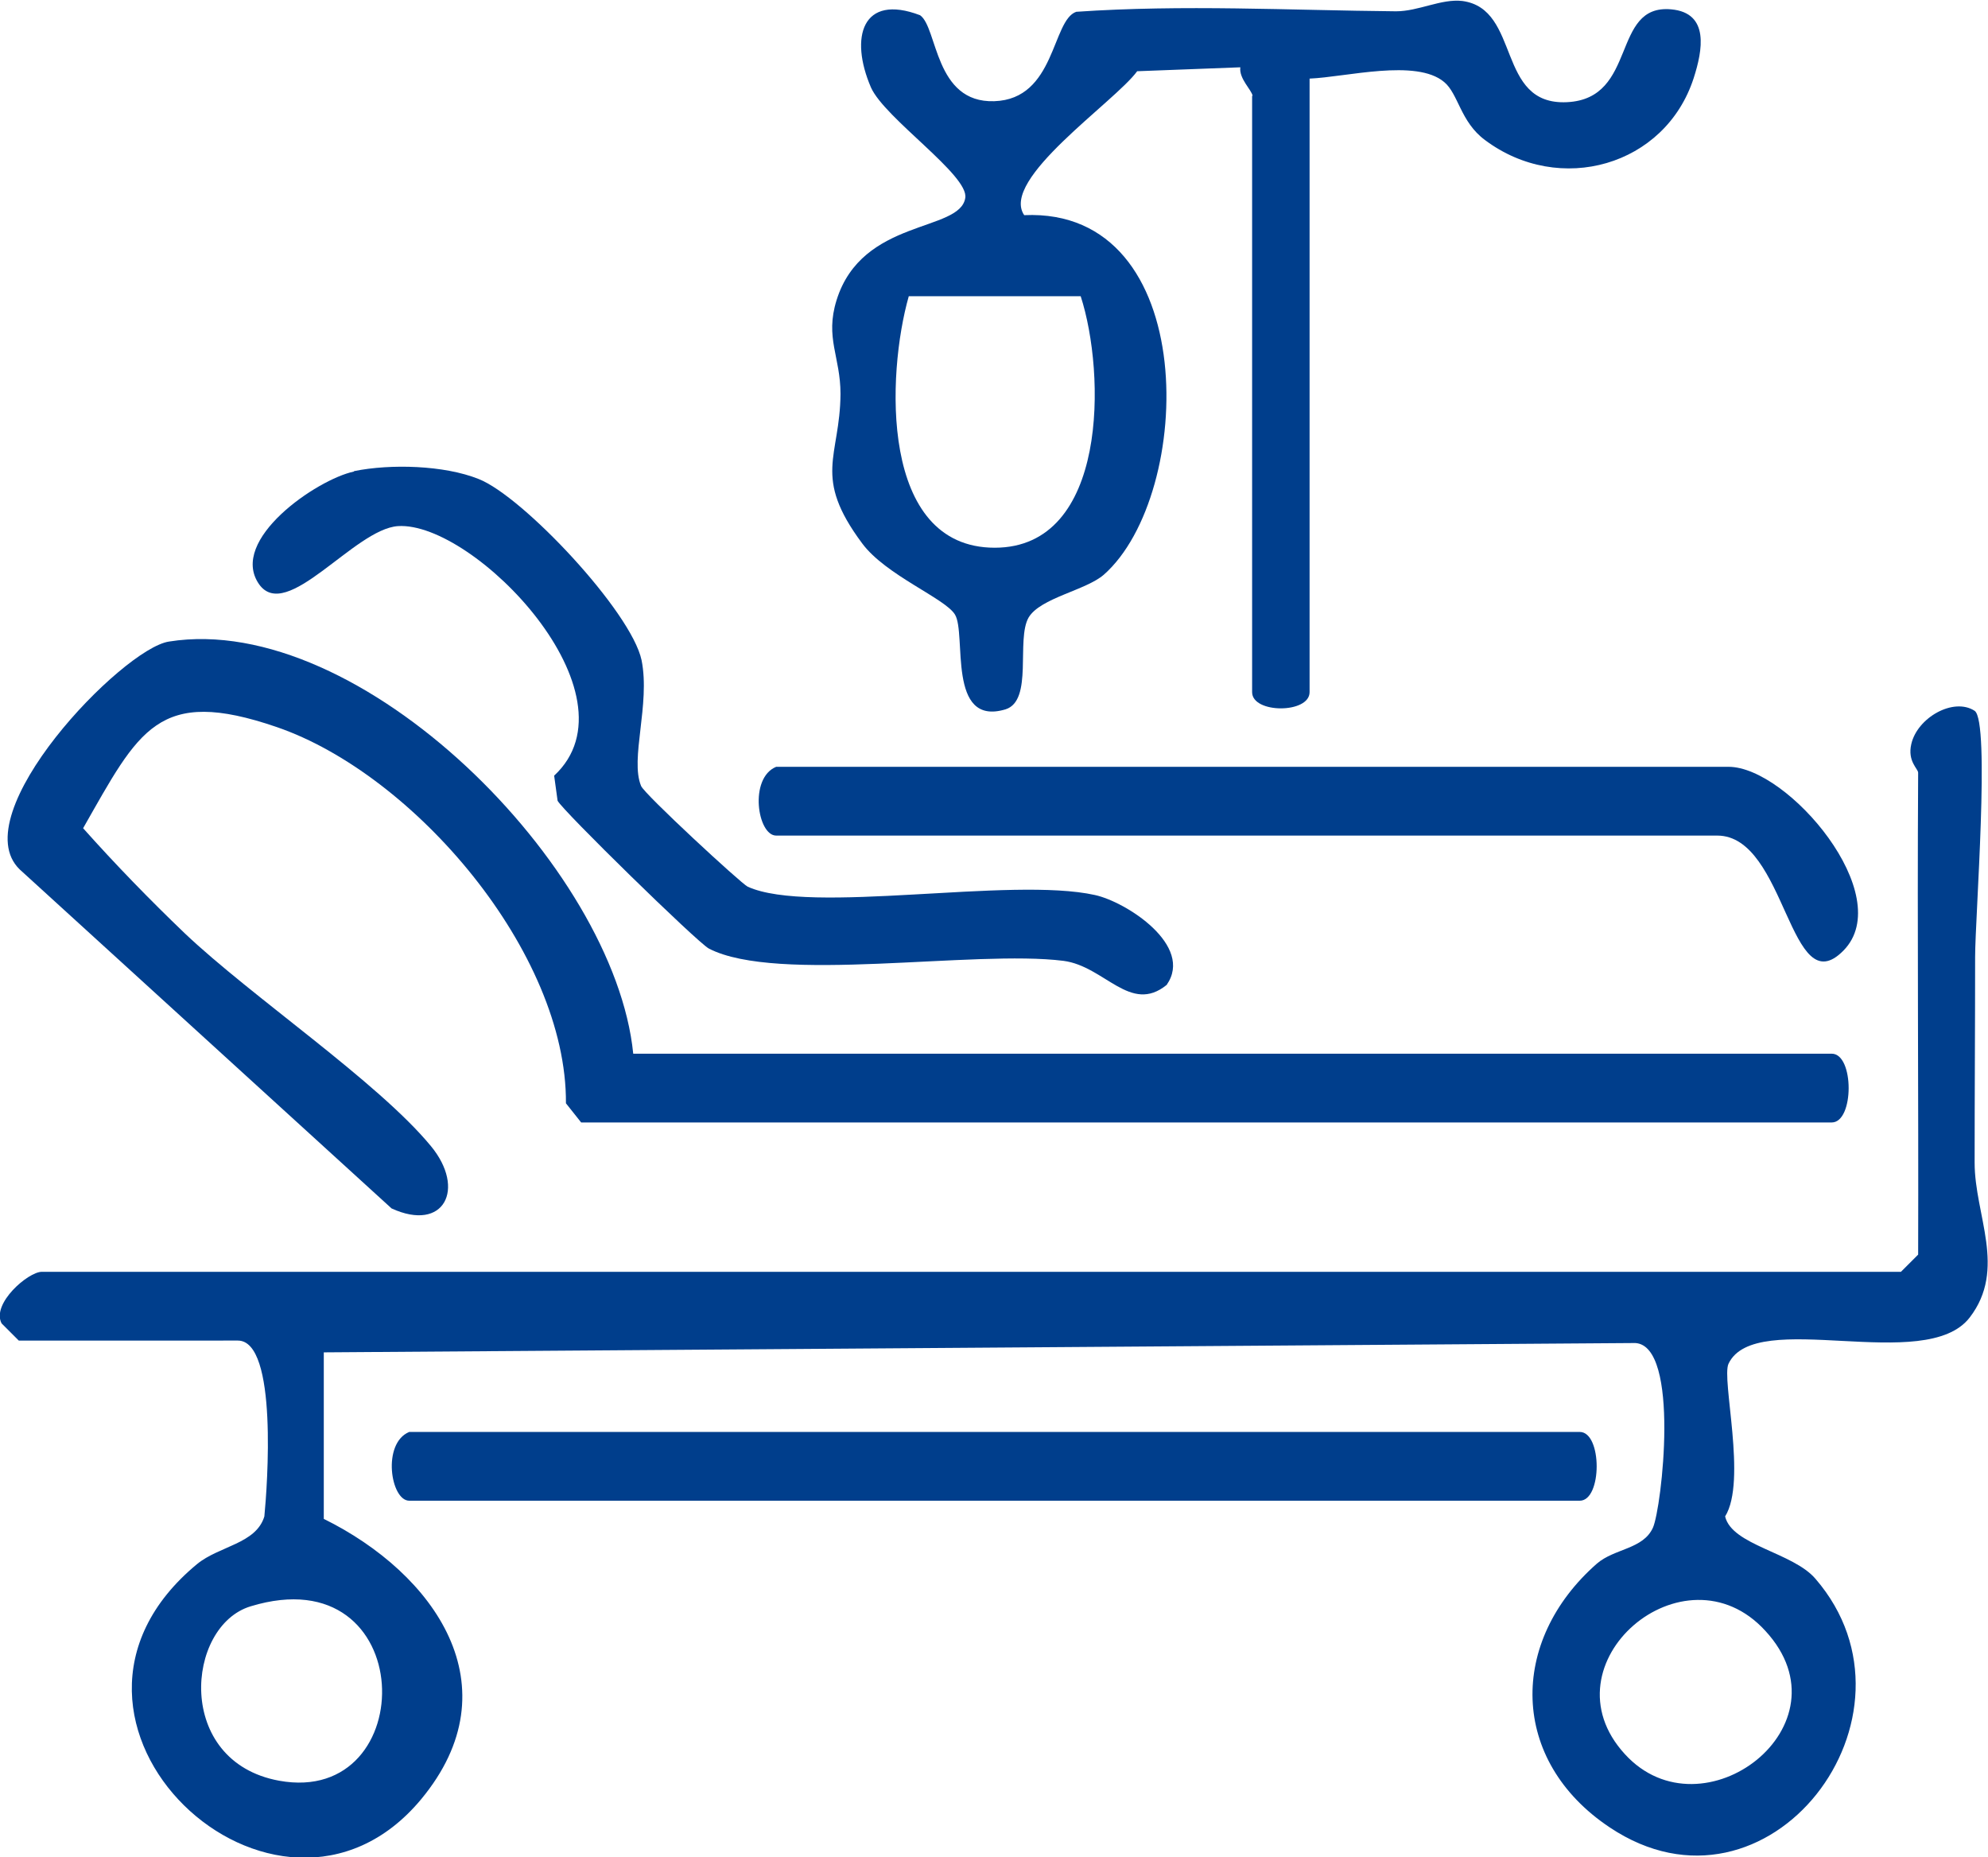
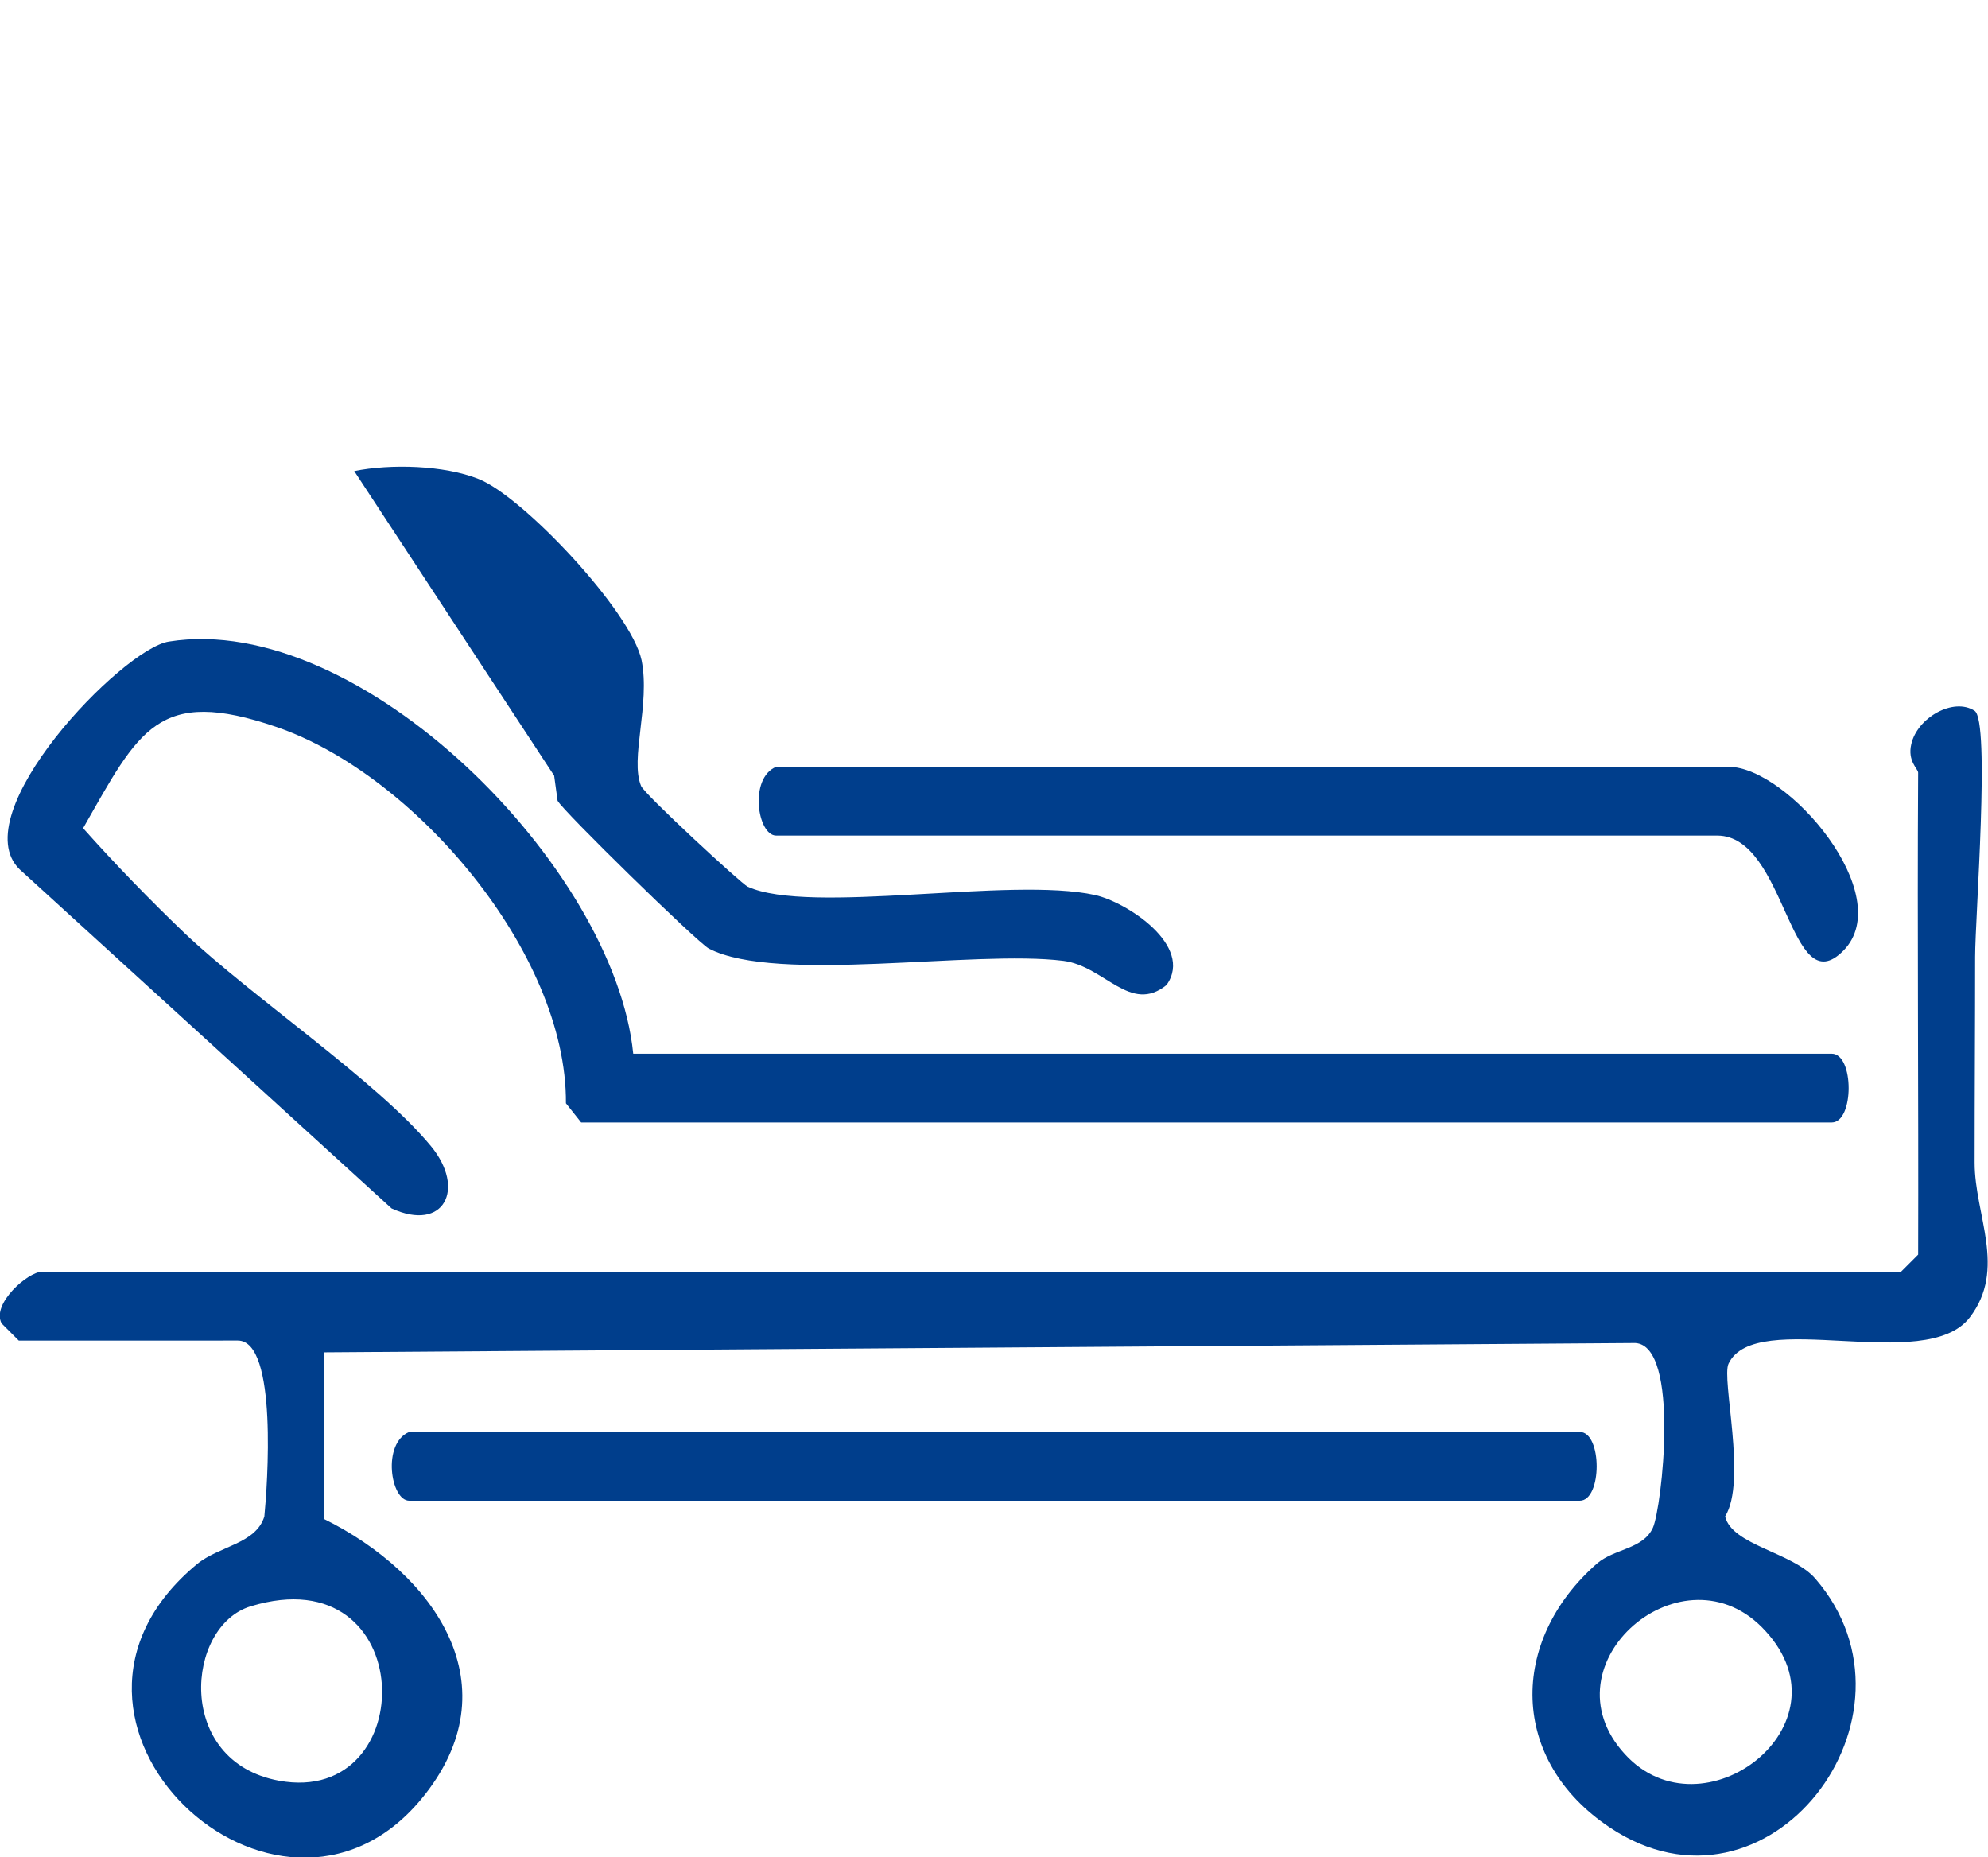
<svg xmlns="http://www.w3.org/2000/svg" id="b" data-name="レイヤー 2" width="14.28mm" height="13.34mm" viewBox="0 0 40.47 37.81">
  <defs>
    <style>
      .d {
        fill: #003e8c;
      }
    </style>
  </defs>
  <g id="c" data-name="レイヤー 1">
    <g>
      <path class="d" d="M39.05,15.73c0-.08-.22-.23-.14-.58.12-.54.86-.96,1.29-.68.32.22.01,4.21.01,5.01,0,1.4-.01,2.79-.01,4.19,0,1.07.66,2.16-.1,3.15-.9,1.17-4.36-.21-4.91.94-.15.31.38,2.39-.07,3.11.14.59,1.38.73,1.84,1.27,2.41,2.79-.96,7.22-4.19,5.06-2.04-1.36-2.06-3.79-.26-5.37.36-.31.94-.29,1.14-.73.18-.4.56-3.71-.36-3.76l-26.7.19v3.39c2.25,1.11,3.89,3.41,1.98,5.71-2.93,3.52-8.42-1.6-4.56-4.79.45-.37,1.2-.41,1.37-.97.06-.61.28-3.58-.54-3.58H.38l-.35-.35c-.21-.4.54-1.05.82-1.05h37.85l.35-.35c.01-3.27-.02-6.54,0-9.81ZM5.1,32.7c-1.32.4-1.55,3.16.58,3.55,2.91.53,2.86-4.6-.58-3.55ZM35.94,33.2c-1.65-1.81-4.55.67-2.86,2.51,1.58,1.73,4.63-.59,2.86-2.51Z" />
      <path class="d" d="M12.88,21.45h24.41c.46,0,.46,1.4,0,1.4H11.83l-.31-.39c.02-3.07-3.09-6.7-5.89-7.66-2.42-.83-2.8.06-3.94,2.06.66.74,1.36,1.46,2.07,2.14,1.36,1.29,3.93,3.02,5.01,4.33.72.87.27,1.76-.8,1.27L.4,17.7c-1.16-1.12,2.09-4.5,3.04-4.64,3.9-.62,9.07,4.59,9.45,8.39Z" />
-       <path class="d" d="M25.5,1.95c-.02-.12-.28-.35-.25-.58l-2.1.08c-.46.63-2.8,2.2-2.3,2.93,3.61-.16,3.47,5.69,1.62,7.32-.37.32-1.29.47-1.53.87-.26.45.1,1.69-.47,1.87-1.2.36-.79-1.54-1.03-1.93-.2-.33-1.41-.8-1.89-1.45-1.02-1.37-.45-1.75-.44-3.04,0-.76-.32-1.14-.08-1.91.52-1.67,2.51-1.38,2.62-2.08.08-.46-1.64-1.62-1.92-2.25-.44-1.02-.18-1.92,1-1.47.36.25.29,1.79,1.51,1.75,1.25-.04,1.17-1.65,1.67-1.82,2.18-.15,4.34-.03,6.51-.01.46,0,.92-.26,1.35-.21,1.2.16.68,2.13,2.13,2.06s.89-2,2.12-1.89c.79.07.64.84.46,1.4-.58,1.79-2.73,2.4-4.25,1.26-.5-.37-.54-.94-.83-1.18-.57-.48-2-.1-2.74-.07v12.49c0,.44-1.17.44-1.17,0V1.95ZM22,6.03h-3.5c-.45,1.58-.6,5.12,1.75,5.12,2.31,0,2.26-3.55,1.75-5.12Z" />
      <path class="d" d="M8.33,29.15h23.83c.46,0,.46,1.4,0,1.4H8.33c-.38,0-.56-1.17,0-1.4Z" />
-       <path class="d" d="M7.21,9.59c.74-.15,1.83-.12,2.53.16.9.35,3.11,2.7,3.32,3.69.18.9-.24,2.01-.01,2.56.06.16,2.04,1.99,2.17,2.05,1.27.58,5.36-.21,7.07.17.64.14,2.02,1.03,1.46,1.83-.74.6-1.26-.38-2.1-.49-1.82-.23-5.83.47-7.22-.25-.24-.13-2.99-2.82-3.08-3.01l-.07-.51c1.78-1.65-1.63-5.18-3.18-5.08-.89.06-2.27,1.98-2.83,1.18-.62-.9,1.18-2.13,1.93-2.29Z" />
+       <path class="d" d="M7.21,9.59c.74-.15,1.83-.12,2.53.16.9.35,3.11,2.7,3.32,3.69.18.9-.24,2.01-.01,2.56.06.16,2.04,1.99,2.17,2.05,1.27.58,5.36-.21,7.07.17.64.14,2.02,1.03,1.46,1.83-.74.6-1.26-.38-2.1-.49-1.82-.23-5.83.47-7.22-.25-.24-.13-2.99-2.82-3.08-3.01l-.07-.51Z" />
      <path class="d" d="M15.8,15.61h19.39c1.21,0,3.44,2.62,2.34,3.74s-1.16-2.34-2.57-2.34H15.8c-.38,0-.56-1.17,0-1.4Z" />
    </g>
  </g>
</svg>